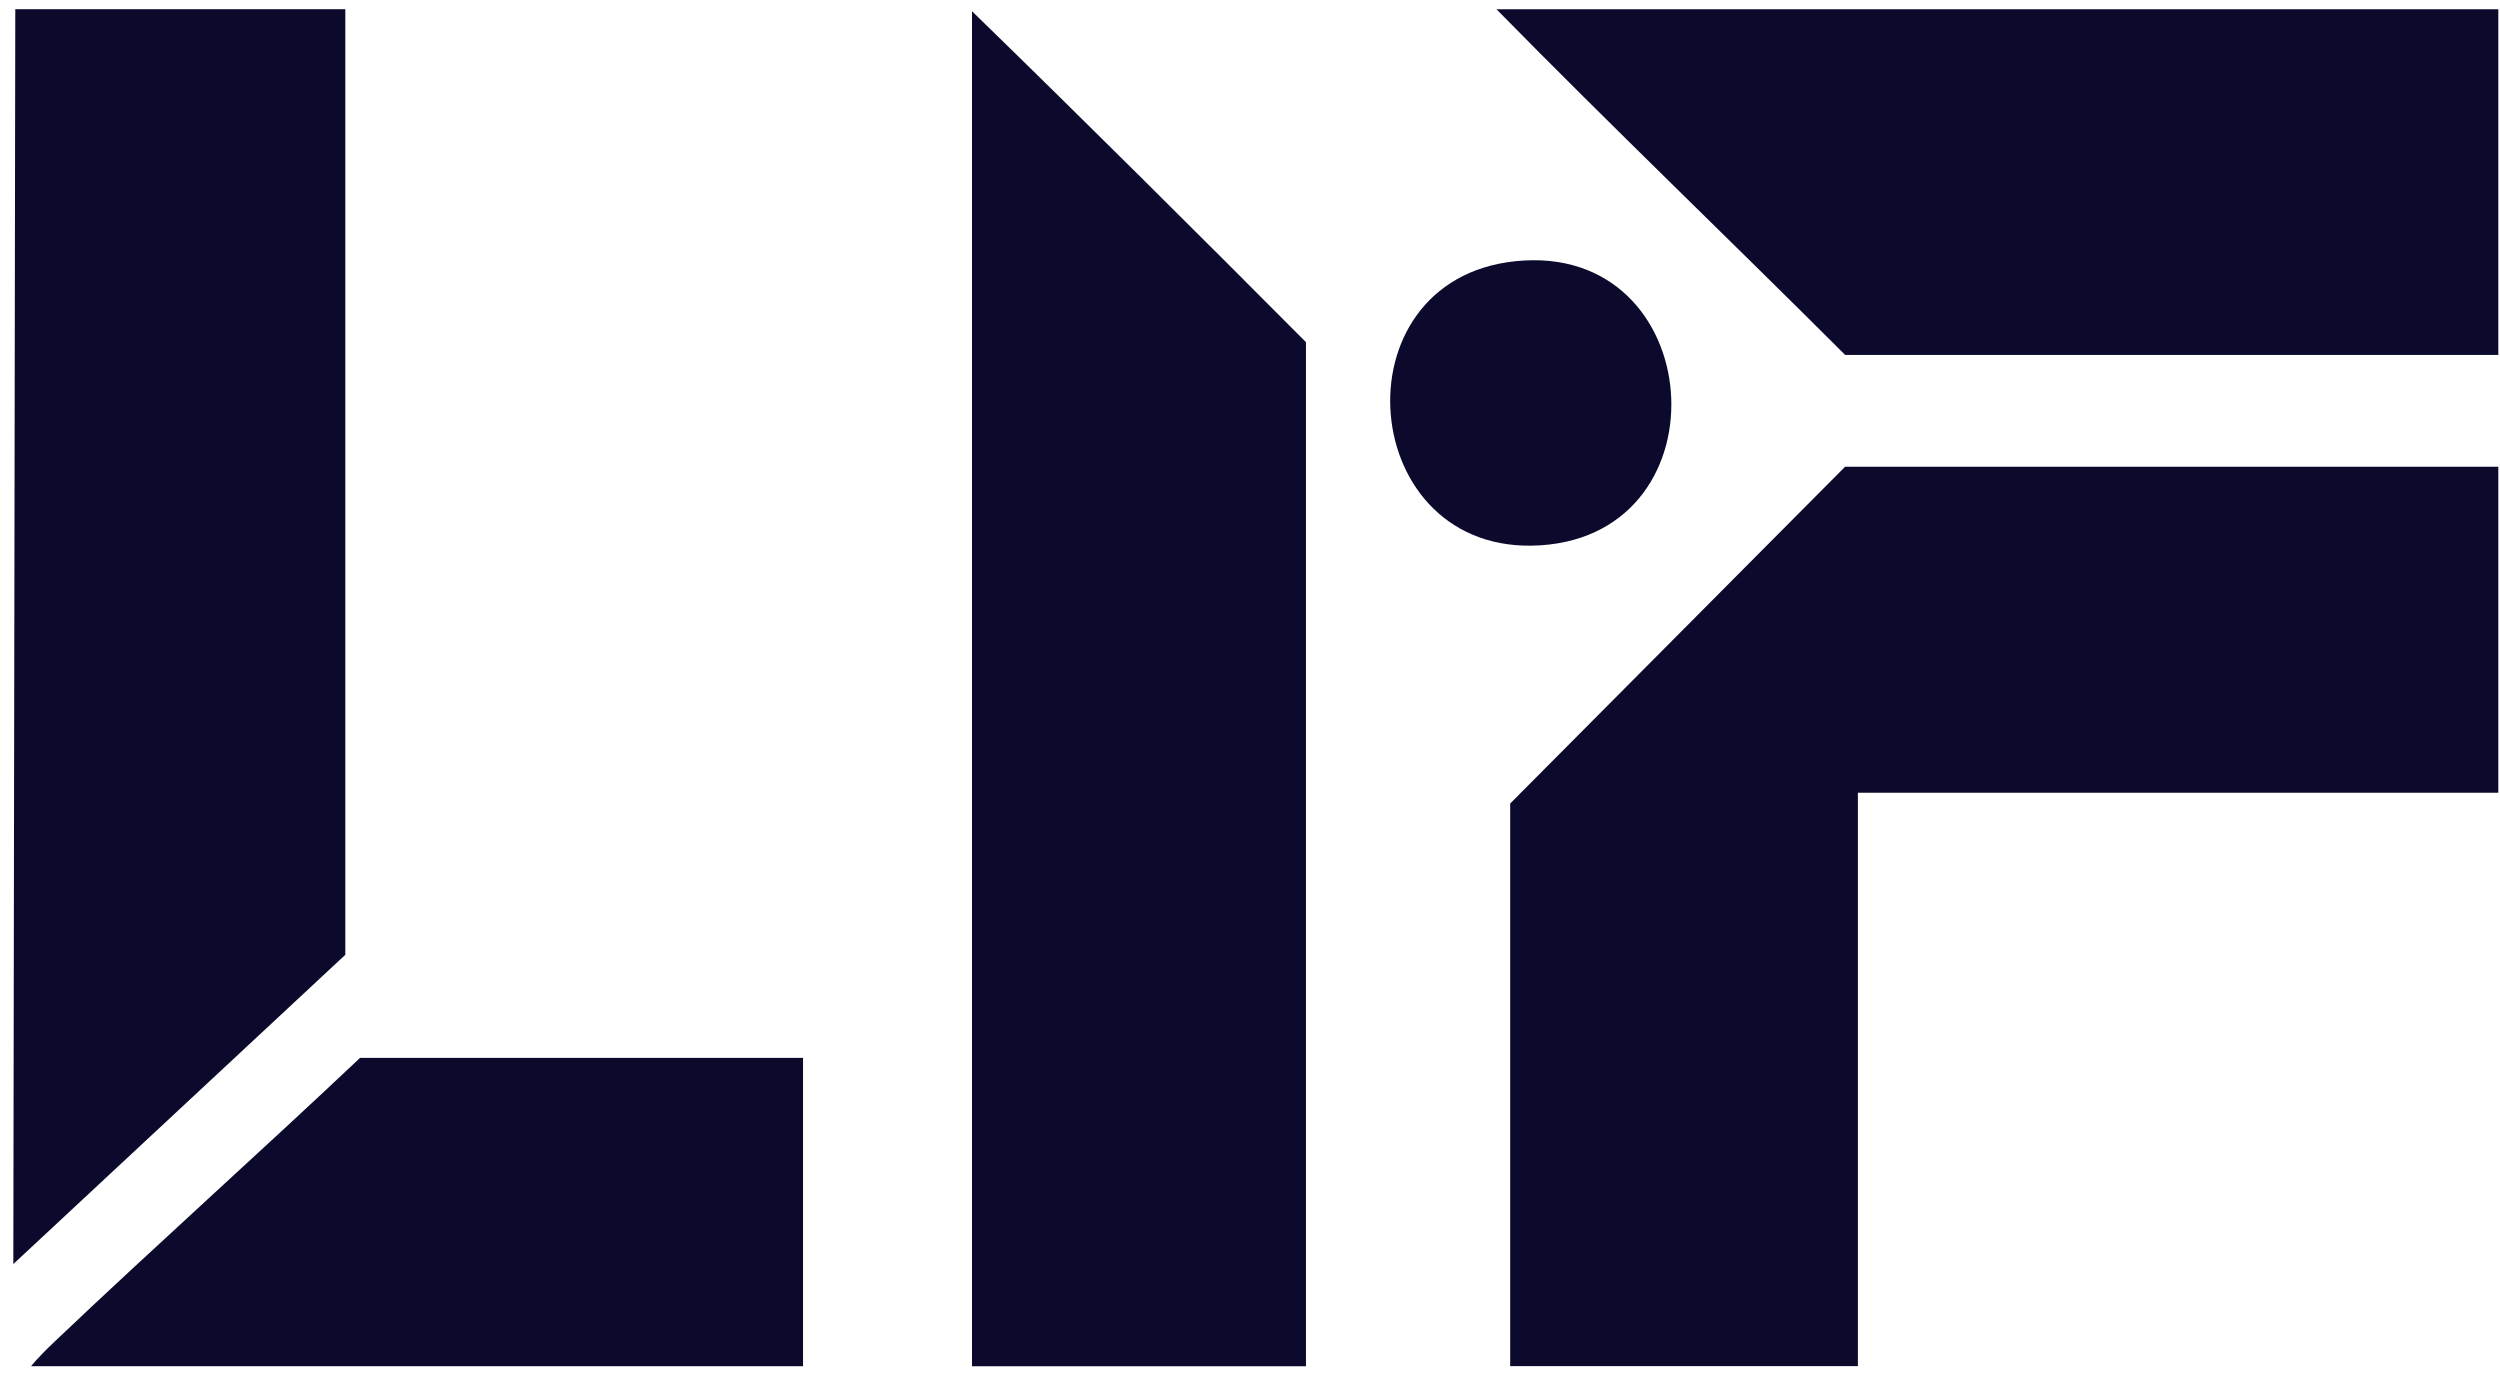
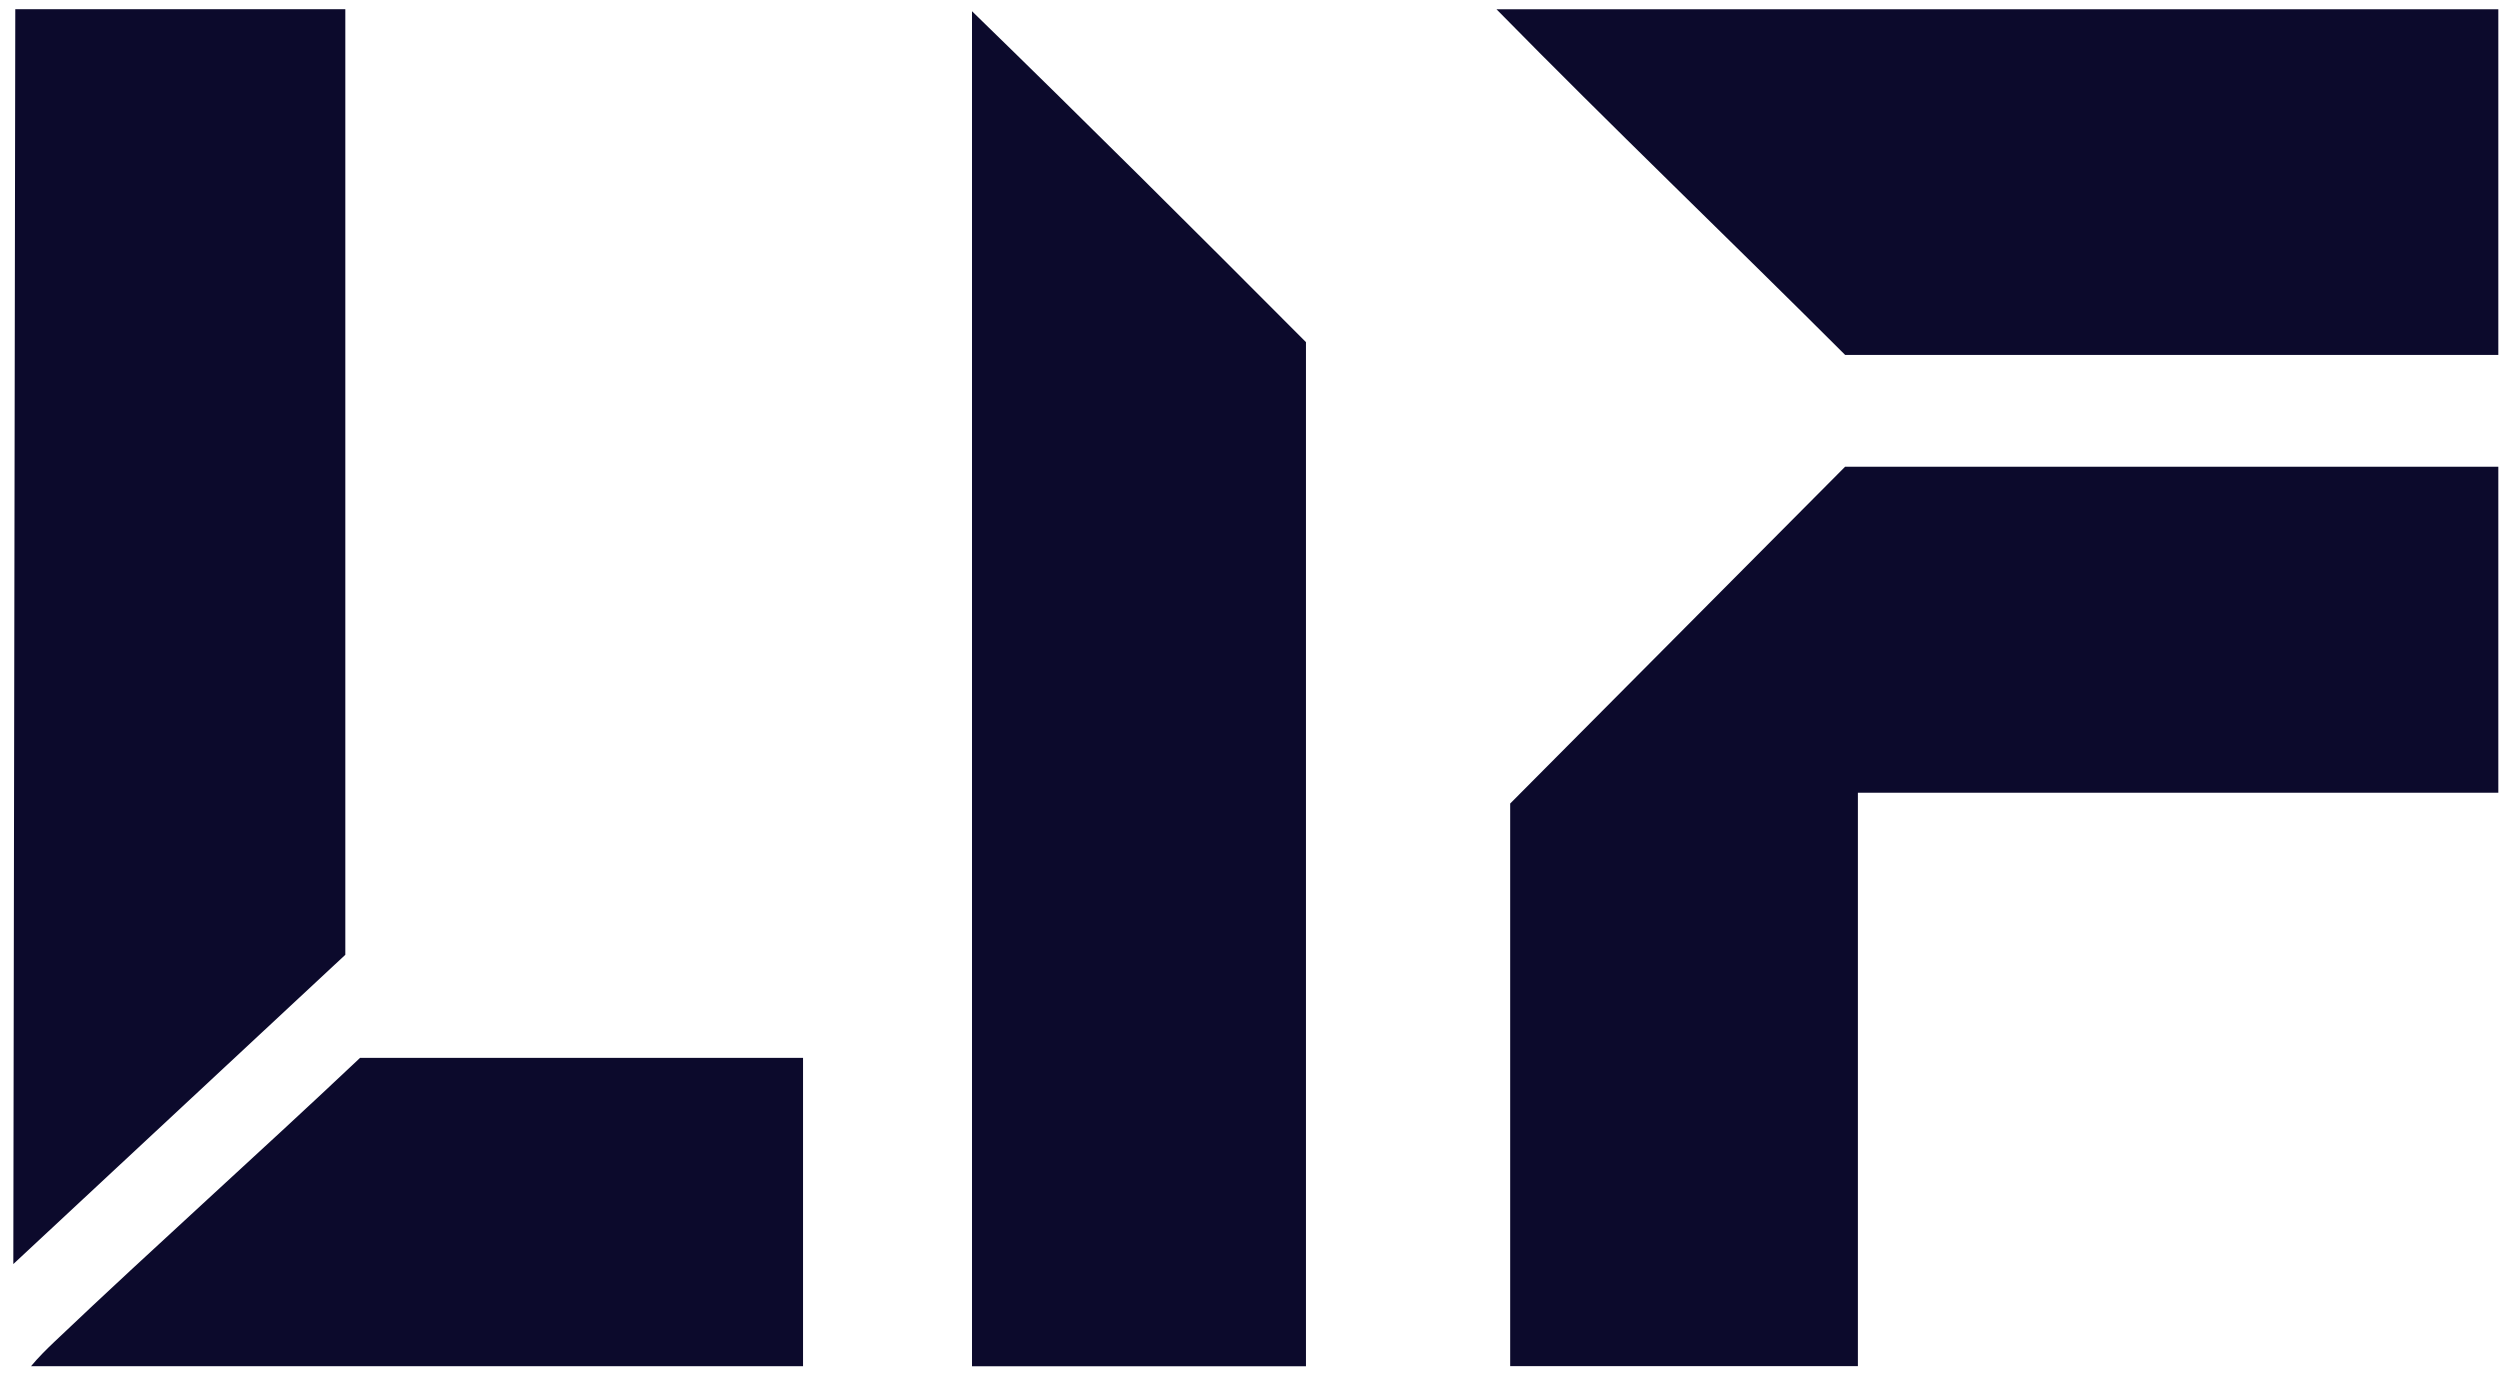
<svg xmlns="http://www.w3.org/2000/svg" width="70" height="39" viewBox="0 0 70 39" fill="none">
  <path d="M69.953 13.068V22.196H52.021V38.252H42.285V22.499L51.663 13.068H69.953Z" fill="#0C0A2C" />
  <path d="M36.567 38.255H27.216V0.314C30.36 3.373 33.469 6.469 36.567 9.58V38.257V38.255Z" fill="#0C0A2C" />
  <path d="M9.669 0.257V26.734L0.373 35.393L0.428 0.257L9.669 0.257Z" fill="#0C0A2C" />
  <path d="M69.953 0.259V9.938H51.664C48.422 6.698 45.111 3.529 41.901 0.259L69.953 0.259Z" fill="#0C0A2C" />
  <path d="M22.485 29.62V38.253H0.869C1.07 38.01 1.3 37.783 1.529 37.565C4.349 34.885 7.255 32.291 10.082 29.62H22.485Z" fill="#0C0A2C" />
-   <path d="M42.438 7.313C47.809 6.76 48.421 14.925 43.135 15.269C37.988 15.604 37.332 7.838 42.438 7.313Z" fill="#0C0A2C" />
</svg>